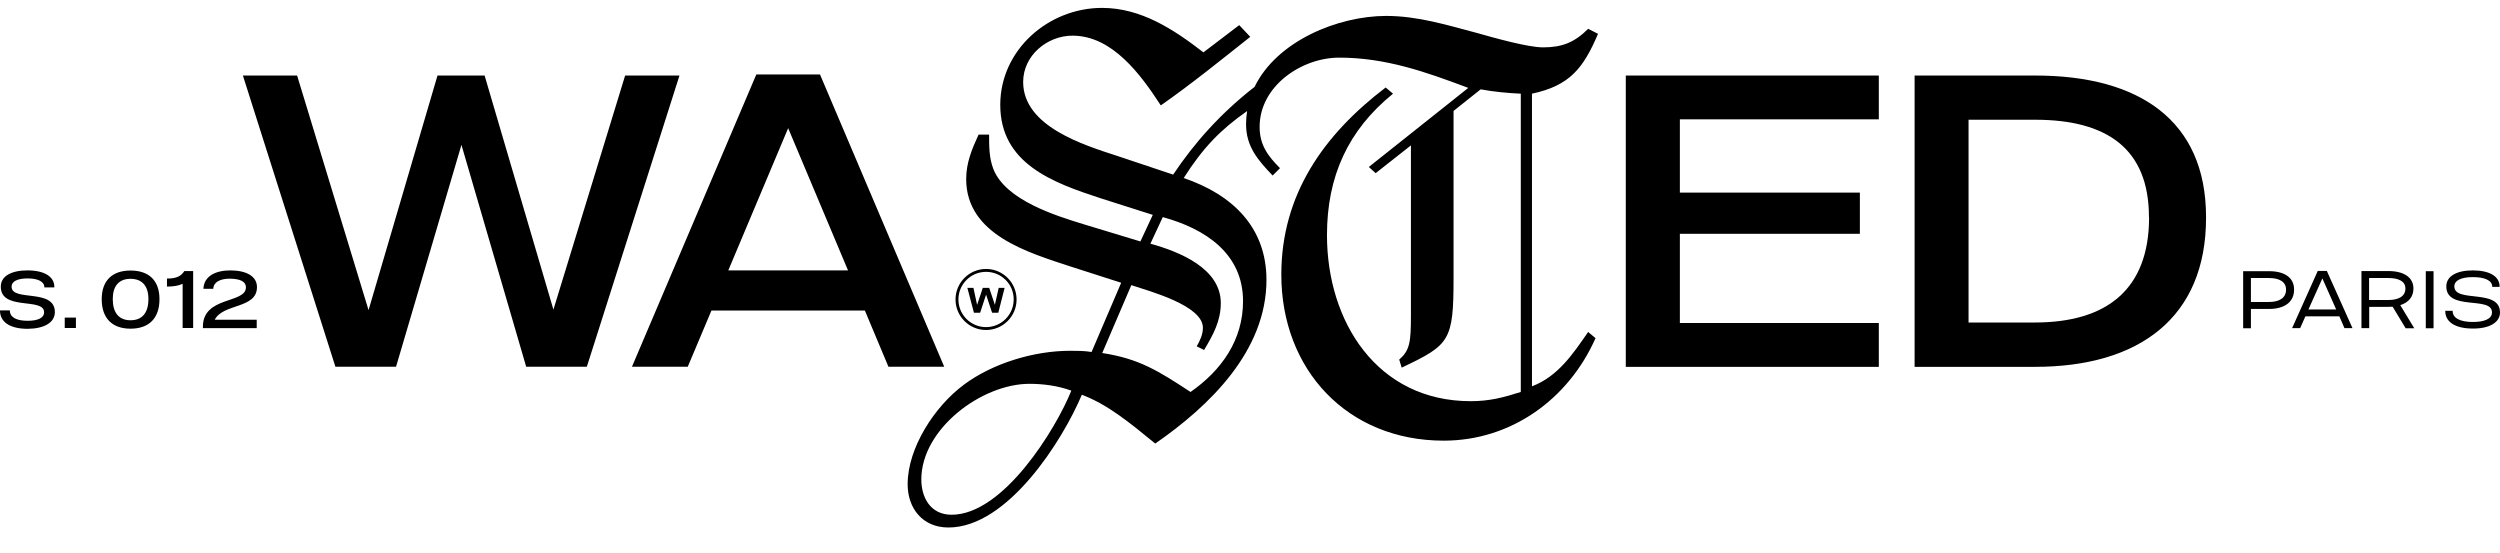
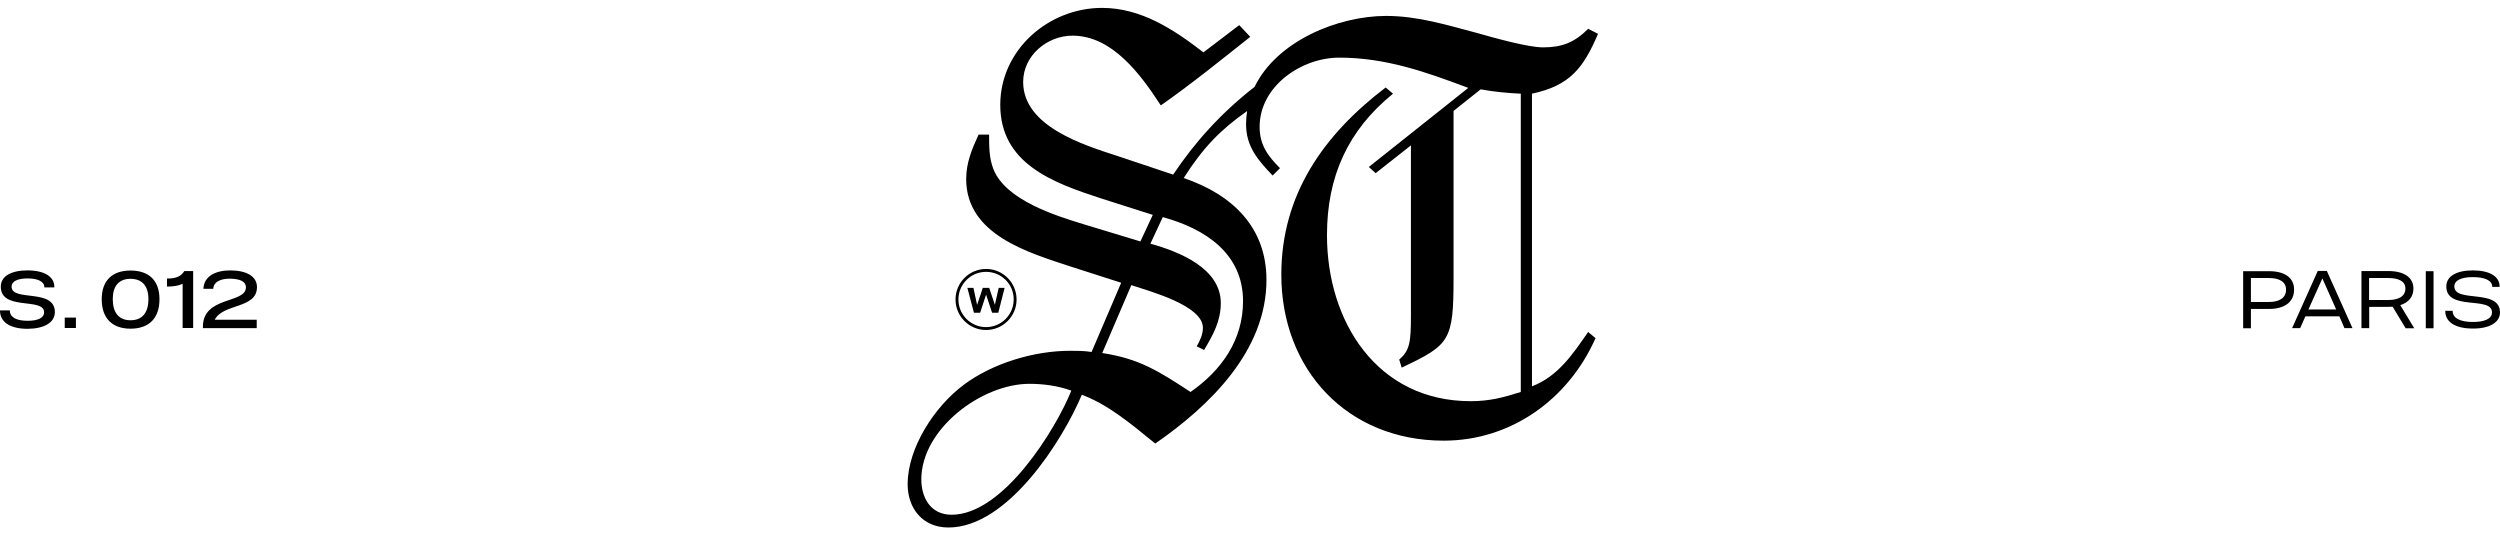
<svg xmlns="http://www.w3.org/2000/svg" width="190" height="42" viewBox="0 0 190 42" fill="none">
-   <path d="M55.35 20.55L59.9 9.74L64.45 20.55H55.35ZM67.52 27.87H71.76L62.32 5.66H57.48L48.03 27.87H52.27L54.07 23.6H65.73L67.52 27.87ZM47.51 5.74L42.06 23.53L36.83 5.74H33.25L28.01 23.57L22.58 5.74H18.46L25.49 27.87H30.1L35.07 11.01L39.99 27.87H44.6L51.64 5.74H47.51Z" fill="black" />
-   <path d="M163.33 16.52C163.33 22 160.11 24.51 154.65 24.51H149.61V9.1H154.67C160.1 9.1 163.32 11.28 163.32 16.5V16.52H163.33ZM154.68 5.74H145.51V27.88H154.66C162.56 27.88 167.67 24.15 167.66 16.53V16.5C167.66 9.13 162.55 5.74 154.68 5.74ZM142.79 9.07V5.74H123.56V27.88H142.79V24.55H127.67V17.77H141.35V14.64H127.67V9.07H142.79Z" fill="black" />
  <path d="M19.53 21.82C19.53 20.99 18.71 20.55 17.5 20.55C16.41 20.55 15.51 20.97 15.46 21.93V21.95H16.21V21.93C16.24 21.42 16.77 21.18 17.45 21.18C18.25 21.18 18.69 21.4 18.69 21.83V21.84C18.69 23.09 15.42 22.49 15.42 24.83V24.94H19.51V24.3H16.32C16.95 23.05 19.53 23.48 19.53 21.82ZM14.01 20.6C13.76 20.99 13.42 21.17 12.69 21.17V21.78C13.2 21.78 13.58 21.71 13.88 21.57V24.93H14.68V20.6H14.01ZM9.92 24.34C9.03 24.34 8.57 23.76 8.57 22.73V22.72C8.57 21.75 9.03 21.19 9.92 21.19C10.81 21.19 11.28 21.75 11.28 22.72V22.73C11.28 23.76 10.82 24.34 9.92 24.34ZM9.92 24.98C11.35 24.98 12.12 24.16 12.12 22.74V22.73C12.12 21.35 11.35 20.56 9.92 20.56C8.5 20.56 7.73 21.36 7.73 22.73V22.74C7.73 24.16 8.5 24.98 9.92 24.98ZM4.92 24.93H5.77V24.14H4.92V24.93ZM4.17 23.72C4.17 21.89 0.88 22.95 0.88 21.79V21.78C0.88 21.39 1.32 21.16 2.1 21.16C2.86 21.16 3.37 21.39 3.37 21.83V21.84H4.13V21.81C4.13 21.03 3.39 20.55 2.08 20.55C0.86 20.55 0.06 20.99 0.06 21.78V21.79C0.06 23.65 3.35 22.58 3.35 23.73V23.74C3.35 24.16 2.88 24.38 2.1 24.38C1.24 24.38 0.75 24.11 0.75 23.6V23.59H0V23.61C0 24.42 0.68 24.99 2.11 24.99C3.38 24.98 4.17 24.5 4.17 23.72Z" fill="black" />
  <path d="M190 23.75C190 21.9 186.53 23.05 186.53 21.77V21.76C186.53 21.32 187.04 21.06 187.94 21.06C188.83 21.06 189.41 21.31 189.41 21.79V21.8H189.97V21.77C189.97 21.02 189.23 20.55 187.93 20.55C186.69 20.55 185.92 21 185.92 21.76V21.77C185.92 23.66 189.39 22.47 189.39 23.74V23.75C189.39 24.22 188.84 24.47 187.94 24.47C186.97 24.47 186.4 24.18 186.4 23.63V23.62H185.84V23.64C185.84 24.43 186.53 24.97 187.94 24.97C189.25 24.98 190 24.47 190 23.75ZM184.95 20.61H184.36V24.95H184.95V20.61ZM180.05 22.8V21.13H181.52C182.26 21.13 182.81 21.36 182.81 21.92V21.93C182.81 22.54 182.26 22.8 181.52 22.8H180.05ZM183.48 24.94L182.42 23.19C183.06 22.99 183.42 22.55 183.42 21.93V21.92C183.42 21.09 182.7 20.6 181.52 20.6H179.47V24.94H180.06V23.32H181.53C181.64 23.32 181.74 23.32 181.84 23.31L182.83 24.95H183.48V24.94ZM175.44 23.52L176.5 21.16L177.55 23.52H175.44ZM178.18 24.94H178.79L176.84 20.59H176.15L174.2 24.94H174.81L175.21 24.04H177.79L178.18 24.94ZM173.74 22.01C173.74 22.67 173.19 22.95 172.45 22.95H171.07V21.13H172.45C173.19 21.13 173.74 21.39 173.74 22.01ZM172.45 20.61H170.48V24.95H171.07V23.48H172.45C173.64 23.48 174.35 22.94 174.35 22.02V22C174.35 21.11 173.64 20.61 172.45 20.61Z" fill="black" />
  <path d="M116.43 29.36V7.12C119.29 6.51 120.33 5.2 121.45 2.57L120.7 2.19C119.67 3.22 118.73 3.6 117.27 3.6C116.1 3.6 113.47 2.85 112.3 2.52C110 1.91 107.75 1.21 105.35 1.21C101.69 1.21 97.031 3.12 95.35 6.6C92.77 8.61 90.79 10.83 89.16 13.27L84.941 11.86C82.361 11.02 77.76 9.61 77.76 6.23C77.76 4.21 79.591 2.71 81.51 2.71C84.561 2.71 86.721 5.71 88.221 8.01C90.57 6.37 92.77 4.58 95.02 2.8L94.18 1.91L91.46 3.98C89.21 2.24 86.721 0.6 83.76 0.6C79.68 0.6 76.02 3.79 76.02 7.97C76.02 12.43 80.01 13.88 83.621 15.06L87.611 16.33L86.671 18.35L82.35 17.04C80.191 16.38 76.441 15.21 75.501 12.86C75.171 12.02 75.171 11.12 75.171 10.23H74.371C73.85 11.36 73.43 12.39 73.43 13.61C73.43 17.83 78.121 19.19 81.41 20.27L85.21 21.49L82.96 26.75C82.4 26.66 81.88 26.66 81.32 26.66C78.6 26.66 75.451 27.6 73.251 29.24C71.04 30.88 68.981 34.03 68.981 36.8C68.981 38.63 70.111 40.09 72.081 40.09C76.591 40.09 80.76 33.47 82.221 30C84.191 30.75 85.79 32.07 87.8 33.71C91.93 30.85 96.251 26.67 96.251 21.27C96.251 17.28 93.671 14.79 89.96 13.53C91.41 11.26 92.721 9.88 94.781 8.44C94.731 8.76 94.701 9.1 94.701 9.44C94.701 11.13 95.591 12.16 96.721 13.34L97.281 12.78C96.341 11.84 95.731 11 95.731 9.64C95.731 6.54 98.921 4.38 101.78 4.38C105.3 4.38 108.35 5.46 111.59 6.68L104.03 12.69L104.55 13.16L107.23 11.05V24C107.23 26.02 107.14 26.63 106.34 27.33L106.53 27.94C110.19 26.2 110.47 25.92 110.47 21.09V8.43L112.53 6.79C113.56 6.98 114.55 7.07 115.58 7.12V29.79C114.27 30.21 113.19 30.49 111.78 30.49C104.65 30.49 100.85 24.44 100.85 17.87C100.85 13.41 102.45 9.89 105.87 7.12L105.31 6.65C100.62 10.22 97.38 14.77 97.38 20.87C97.38 28.1 102.4 33.49 109.72 33.49C114.84 33.49 119.2 30.35 121.26 25.7L120.7 25.23C119.53 26.92 118.4 28.61 116.43 29.36ZM72.32 39.12C70.68 39.12 70.02 37.76 70.02 36.44C70.02 32.59 74.621 29.17 78.231 29.17C79.26 29.17 80.391 29.31 81.421 29.69C80.251 32.6 76.26 39.12 72.32 39.12ZM94.471 22.89C94.471 25.85 92.831 28.15 90.481 29.79C88.04 28.19 86.581 27.26 83.77 26.83L85.981 21.67C87.391 22.14 91.421 23.22 91.421 24.91C91.421 25.43 91.191 25.9 90.951 26.32L91.51 26.6C92.21 25.43 92.781 24.39 92.781 23.03C92.781 20.4 89.641 19.13 87.43 18.52L88.371 16.5C91.611 17.39 94.471 19.27 94.471 22.89Z" fill="black" />
  <path d="M74.94 25.08C73.66 25.08 72.62 24.04 72.62 22.76C72.62 21.48 73.66 20.44 74.94 20.44C76.22 20.44 77.26 21.48 77.26 22.76C77.26 24.04 76.22 25.08 74.94 25.08ZM74.94 20.66C73.78 20.66 72.84 21.6 72.84 22.76C72.84 23.92 73.78 24.86 74.94 24.86C76.1 24.86 77.04 23.92 77.04 22.76C77.05 21.6 76.1 20.66 74.94 20.66Z" fill="black" />
  <path d="M75.871 23.77H75.4L74.941 22.39L74.49 23.77H74.02L73.52 21.88H73.981L74.26 23.17L74.691 21.88H75.18L75.611 23.17L75.9 21.88H76.35L75.871 23.77Z" fill="black" />
</svg>